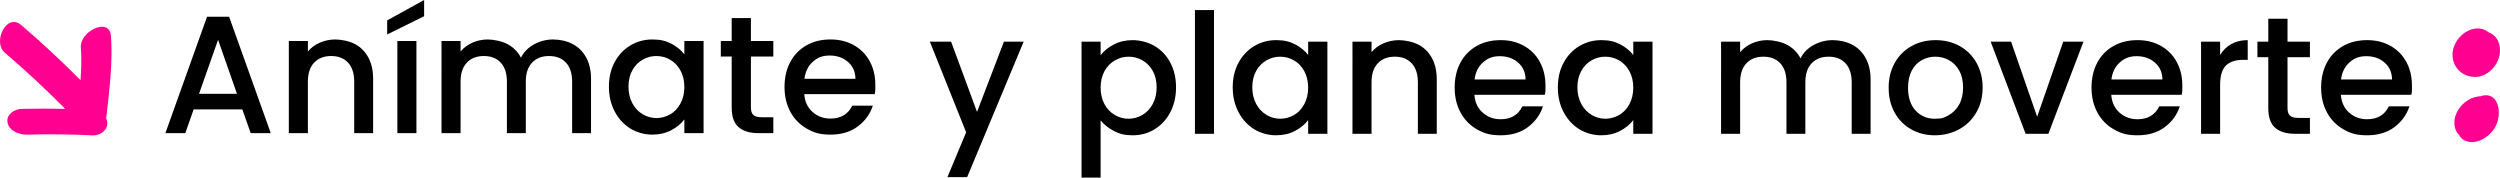
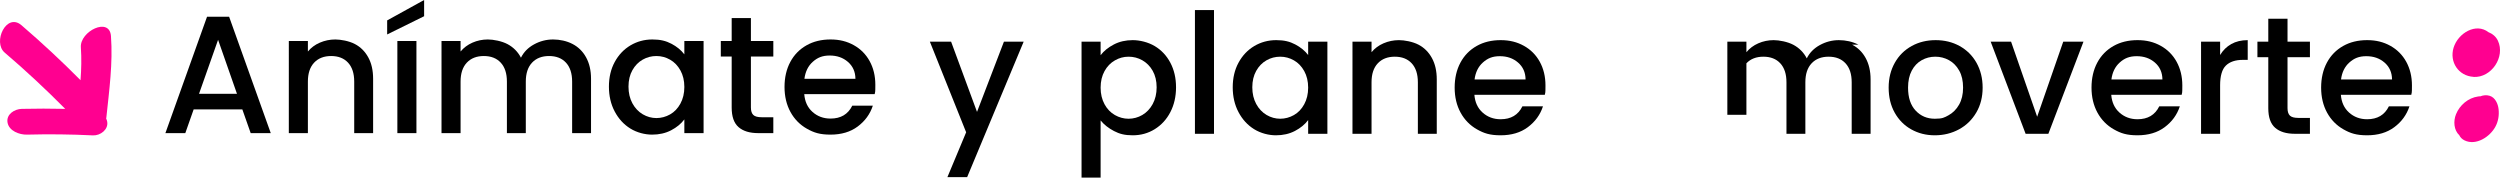
<svg xmlns="http://www.w3.org/2000/svg" id="Capa_2" width="2989.7" height="212.4" viewBox="0 0 2989.7 212.4">
  <defs>
    <style>.cls-1{fill:#ff0090;}</style>
  </defs>
  <g id="Capa_1-2">
    <g>
      <g>
        <path d="M289.8,130.8h-58.2l-10,28.4h-23.8L247.6,20h26.4l49.8,139.2h-24l-10-28.4Zm-6.4-18.6l-22.6-64.6-22.8,64.6h45.4Z" />
        <path d="M424.3,52.6c6.9,3.6,12.2,8.9,16.1,16,3.9,7.1,5.8,15.6,5.8,25.6v65h-22.6v-61.6c0-9.9-2.5-17.4-7.4-22.7-4.9-5.3-11.7-7.9-20.2-7.9s-15.3,2.6-20.3,7.9c-5,5.3-7.5,12.8-7.5,22.7v61.6h-22.8V49h22.8v12.6c3.7-4.5,8.5-8.1,14.3-10.6,5.8-2.5,12-3.8,18.5-3.8s16.4,1.8,23.3,5.4Z" />
        <path d="M507.2,19.4l-44.2,21.8V24.4L507.2,0V19.4Zm-9.2,29.6v110.2h-22.8V49h22.8Z" />
        <path d="M684.7,52.6c6.9,3.6,12.3,8.9,16.2,16,3.9,7.1,5.9,15.6,5.9,25.6v65h-22.6v-61.6c0-9.9-2.5-17.4-7.4-22.7-4.9-5.3-11.7-7.9-20.2-7.9s-15.3,2.6-20.3,7.9c-5,5.3-7.5,12.8-7.5,22.7v61.6h-22.6v-61.6c0-9.9-2.5-17.4-7.4-22.7-4.9-5.3-11.7-7.9-20.2-7.9s-15.3,2.6-20.3,7.9c-5,5.3-7.5,12.8-7.5,22.7v61.6h-22.8V49h22.8v12.6c3.7-4.5,8.5-8.1,14.2-10.6,5.7-2.5,11.9-3.8,18.4-3.8s16.7,1.9,23.6,5.6c6.9,3.7,12.3,9.1,16,16.2,3.3-6.7,8.5-12,15.6-15.9,7.1-3.9,14.7-5.9,22.8-5.9s16.4,1.8,23.3,5.4Z" />
        <path d="M735.1,74.2c4.6-8.5,10.9-15.2,18.8-19.9,7.9-4.7,16.7-7.1,26.3-7.1s16.2,1.7,22.7,5.1c6.5,3.4,11.6,7.6,15.5,12.7v-16h23v110.2h-23v-16.4c-3.9,5.2-9.1,9.5-15.8,13-6.7,3.5-14.3,5.2-22.8,5.2s-18.1-2.4-26-7.3c-7.9-4.9-14.1-11.7-18.7-20.4-4.6-8.7-6.9-18.6-6.9-29.7s2.3-20.9,6.9-29.4Zm78.6,10c-3.1-5.6-7.2-9.9-12.3-12.8-5.1-2.9-10.5-4.4-16.4-4.4s-11.3,1.4-16.4,4.3c-5.1,2.9-9.2,7.1-12.3,12.6-3.1,5.5-4.7,12.1-4.7,19.7s1.6,14.3,4.7,20c3.1,5.7,7.3,10.1,12.4,13.1,5.1,3,10.6,4.5,16.3,4.5s11.3-1.5,16.4-4.4c5.1-2.9,9.2-7.2,12.3-12.9,3.1-5.7,4.7-12.3,4.7-19.9s-1.6-14.2-4.7-19.8Z" />
        <path d="M898,67.6v61c0,4.1,1,7.1,2.9,8.9,1.9,1.8,5.2,2.7,9.9,2.7h14v19h-18c-10.3,0-18.1-2.4-23.6-7.2-5.5-4.8-8.2-12.6-8.2-23.4v-61h-13v-18.6h13V21.6h23v27.4h26.8v18.6h-26.8Z" />
        <path d="M1046,112.6h-84.2c.7,8.8,3.9,15.9,9.8,21.2,5.9,5.3,13.1,8,21.6,8,12.3,0,20.9-5.1,26-15.4h24.6c-3.3,10.1-9.4,18.4-18.1,24.9-8.7,6.5-19.6,9.7-32.5,9.7s-20-2.4-28.3-7.1c-8.3-4.7-14.9-11.4-19.6-20-4.7-8.6-7.1-18.6-7.1-29.9s2.3-21.3,6.9-29.9c4.6-8.6,11.1-15.2,19.4-19.9,8.3-4.7,17.9-7,28.7-7s19.7,2.3,27.8,6.8c8.1,4.5,14.5,10.9,19,19.1,4.5,8.2,6.8,17.6,6.8,28.3s-.3,7.9-.8,11.2Zm-23-18.4c-.1-8.4-3.1-15.1-9-20.2-5.9-5.1-13.1-7.6-21.8-7.6s-14.6,2.5-20.2,7.5c-5.6,5-8.9,11.8-10,20.3h61Z" />
        <path class="cls-1" d="M126.9,141.9c.1-.5,.3-1,.3-1.5,3.4-32.3,7.9-64.7,5.5-97.3-1.7-23.3-37.3-5.6-36,13.5,.9,13.1,.6,26.2-.4,39.3C73.7,73.1,50.1,51.1,25.6,30.1,7.6,14.8-9,50.4,5.6,62.9c25.1,21.4,49.2,43.9,72.4,67.3-17.3-.4-34.7-.4-52,0-8.7,.2-18.7,6.5-17,16.3,1.7,10.1,14.2,14.7,23.1,14.5,26.4-.7,52.7-.4,79.1,.9,8.8,.4,18.6-7,17-16.3-.2-1.4-.7-2.6-1.2-3.8Z" />
      </g>
      <g>
        <path d="M1224.2,49.8l-67.6,162h-23.6l22.4-53.6-43.4-108.4h25.4l31,84,32.2-84h23.6Z" />
        <path d="M1332,53.2c6.7-3.5,14.2-5.2,22.6-5.2s18.4,2.4,26.3,7.1c7.9,4.7,14.2,11.4,18.7,19.9,4.5,8.5,6.8,18.3,6.8,29.4s-2.3,21-6.8,29.7c-4.5,8.7-10.8,15.5-18.7,20.4-7.9,4.9-16.7,7.3-26.3,7.3s-15.9-1.7-22.4-5.1c-6.5-3.4-11.9-7.6-16-12.7v68.4h-22.8V49.8h22.8v16.2c3.9-5.1,9.1-9.3,15.8-12.8Zm46.5,31.5c-3.1-5.5-7.3-9.7-12.4-12.6-5.1-2.9-10.6-4.3-16.5-4.3s-11.2,1.5-16.3,4.4c-5.1,2.9-9.3,7.2-12.4,12.8-3.1,5.6-4.7,12.2-4.7,19.8s1.6,14.2,4.7,19.9c3.1,5.7,7.3,10,12.4,12.9,5.1,2.9,10.6,4.4,16.3,4.4s11.4-1.5,16.5-4.5c5.1-3,9.3-7.4,12.4-13.1,3.1-5.7,4.7-12.4,4.7-20s-1.6-14.2-4.7-19.7Z" />
        <path d="M1451.8,12V160h-22.8V12h22.8Z" />
        <path d="M1481.1,75c4.6-8.5,10.9-15.2,18.8-19.9,7.9-4.7,16.7-7.1,26.3-7.1s16.2,1.7,22.7,5.1c6.5,3.4,11.6,7.6,15.5,12.7v-16h23v110.2h-23v-16.4c-3.9,5.2-9.1,9.5-15.8,13-6.7,3.5-14.3,5.2-22.8,5.2s-18.1-2.4-26-7.3c-7.9-4.9-14.1-11.7-18.7-20.4-4.6-8.7-6.9-18.6-6.9-29.7s2.3-20.9,6.9-29.4Zm78.6,10c-3.1-5.6-7.2-9.9-12.3-12.8-5.1-2.9-10.5-4.4-16.4-4.4s-11.3,1.4-16.4,4.3c-5.1,2.9-9.2,7.1-12.3,12.6-3.1,5.5-4.7,12.1-4.7,19.7s1.6,14.3,4.7,20c3.1,5.7,7.3,10.1,12.4,13.1,5.1,3,10.6,4.5,16.3,4.5s11.3-1.5,16.4-4.4c5.1-2.9,9.2-7.2,12.3-12.9,3.1-5.7,4.7-12.3,4.7-19.9s-1.6-14.2-4.7-19.8Z" />
        <path d="M1696.3,53.4c6.9,3.6,12.2,8.9,16.1,16,3.9,7.1,5.8,15.6,5.8,25.6v65h-22.6v-61.6c0-9.9-2.5-17.4-7.4-22.7-4.9-5.3-11.7-7.9-20.2-7.9s-15.3,2.6-20.3,7.9c-5,5.3-7.5,12.8-7.5,22.7v61.6h-22.8V49.8h22.8v12.6c3.7-4.5,8.5-8.1,14.3-10.6,5.8-2.5,12-3.8,18.5-3.8s16.4,1.8,23.3,5.4Z" />
        <path d="M1847.4,113.4h-84.2c.7,8.8,3.9,15.9,9.8,21.2,5.9,5.3,13.1,8,21.6,8,12.3,0,20.9-5.1,26-15.4h24.6c-3.3,10.1-9.4,18.4-18.1,24.9-8.7,6.5-19.6,9.7-32.5,9.7s-20-2.4-28.3-7.1c-8.3-4.7-14.9-11.4-19.6-20-4.7-8.6-7.1-18.6-7.1-29.9s2.3-21.3,6.9-29.9c4.6-8.6,11.1-15.2,19.4-19.9,8.3-4.7,17.9-7,28.7-7s19.7,2.3,27.8,6.8c8.1,4.5,14.5,10.9,19,19.1,4.5,8.2,6.8,17.6,6.8,28.3s-.3,7.9-.8,11.2Zm-23-18.4c-.1-8.4-3.1-15.1-9-20.2-5.9-5.1-13.1-7.6-21.8-7.6s-14.6,2.5-20.2,7.5c-5.6,5-8.9,11.8-10,20.3h61Z" />
-         <path d="M1869.9,75c4.6-8.5,10.9-15.2,18.8-19.9,7.9-4.7,16.7-7.1,26.3-7.1s16.2,1.7,22.7,5.1c6.5,3.4,11.6,7.6,15.5,12.7v-16h23v110.2h-23v-16.4c-3.9,5.2-9.1,9.5-15.8,13-6.7,3.5-14.3,5.2-22.8,5.2s-18.1-2.4-26-7.3c-7.9-4.9-14.1-11.7-18.7-20.4-4.6-8.7-6.9-18.6-6.9-29.7s2.3-20.9,6.9-29.4Zm78.6,10c-3.1-5.6-7.2-9.9-12.3-12.8-5.1-2.9-10.5-4.4-16.4-4.4s-11.3,1.4-16.4,4.3c-5.1,2.9-9.2,7.1-12.3,12.6-3.1,5.5-4.7,12.1-4.7,19.7s1.6,14.3,4.7,20c3.1,5.7,7.3,10.1,12.4,13.1,5.1,3,10.6,4.5,16.3,4.5s11.3-1.5,16.4-4.4c5.1-2.9,9.2-7.2,12.3-12.9,3.1-5.7,4.7-12.3,4.7-19.9s-1.6-14.2-4.7-19.8Z" />
-         <path d="M2214.9,53.4c6.9,3.6,12.3,8.9,16.2,16,3.9,7.1,5.9,15.6,5.9,25.6v65h-22.6v-61.6c0-9.9-2.5-17.4-7.4-22.7-4.9-5.3-11.7-7.9-20.2-7.9s-15.3,2.6-20.3,7.9c-5,5.3-7.5,12.8-7.5,22.7v61.6h-22.6v-61.6c0-9.9-2.5-17.4-7.4-22.7-4.9-5.3-11.7-7.9-20.2-7.9s-15.3,2.6-20.3,7.9c-5,5.3-7.5,12.8-7.5,22.7v61.6h-22.8V49.8h22.8v12.6c3.7-4.5,8.5-8.1,14.2-10.6,5.7-2.5,11.9-3.8,18.4-3.8s16.7,1.9,23.6,5.6c6.9,3.7,12.3,9.1,16,16.2,3.3-6.7,8.5-12,15.6-15.9,7.1-3.9,14.7-5.9,22.8-5.9s16.4,1.8,23.3,5.4Z" />
+         <path d="M2214.9,53.4c6.9,3.6,12.3,8.9,16.2,16,3.9,7.1,5.9,15.6,5.9,25.6v65h-22.6v-61.6c0-9.9-2.5-17.4-7.4-22.7-4.9-5.3-11.7-7.9-20.2-7.9s-15.3,2.6-20.3,7.9c-5,5.3-7.5,12.8-7.5,22.7v61.6h-22.6v-61.6c0-9.9-2.5-17.4-7.4-22.7-4.9-5.3-11.7-7.9-20.2-7.9s-15.3,2.6-20.3,7.9v61.6h-22.8V49.8h22.8v12.6c3.7-4.5,8.5-8.1,14.2-10.6,5.7-2.5,11.9-3.8,18.4-3.8s16.7,1.9,23.6,5.6c6.9,3.7,12.3,9.1,16,16.2,3.3-6.7,8.5-12,15.6-15.9,7.1-3.9,14.7-5.9,22.8-5.9s16.4,1.8,23.3,5.4Z" />
        <path d="M2285.6,154.7c-8.4-4.7-15-11.4-19.8-20-4.8-8.6-7.2-18.6-7.2-29.9s2.5-21.1,7.4-29.8c4.9-8.7,11.7-15.3,20.2-20,8.5-4.7,18.1-7,28.6-7s20.1,2.3,28.6,7c8.5,4.7,15.3,11.3,20.2,20,4.9,8.7,7.4,18.6,7.4,29.8s-2.5,21.1-7.6,29.8c-5.1,8.7-12,15.4-20.7,20.1-8.7,4.7-18.4,7.1-28.9,7.1s-19.8-2.4-28.2-7.1Zm44.7-16.9c5.1-2.8,9.3-7,12.5-12.6,3.2-5.6,4.8-12.4,4.8-20.4s-1.5-14.8-4.6-20.3c-3.1-5.5-7.1-9.7-12.2-12.5-5.1-2.8-10.5-4.2-16.4-4.2s-11.3,1.4-16.3,4.2-9,7-11.9,12.5c-2.9,5.5-4.4,12.3-4.4,20.3,0,11.9,3,21,9.1,27.5,6.1,6.5,13.7,9.7,22.9,9.7s11.4-1.4,16.5-4.2Z" />
        <path d="M2436.2,139.6l31.2-89.8h24.2l-42,110.2h-27.2l-41.8-110.2h24.4l31.2,89.8Z" />
        <path d="M2609,113.4h-84.2c.7,8.8,3.9,15.9,9.8,21.2,5.9,5.3,13.1,8,21.6,8,12.3,0,20.9-5.1,26-15.4h24.6c-3.3,10.1-9.4,18.4-18.1,24.9-8.7,6.5-19.6,9.7-32.5,9.7s-20-2.4-28.3-7.1c-8.3-4.7-14.9-11.4-19.6-20-4.7-8.6-7.1-18.6-7.1-29.9s2.3-21.3,6.9-29.9c4.6-8.6,11.1-15.2,19.4-19.9,8.3-4.7,17.9-7,28.7-7s19.7,2.3,27.8,6.8c8.1,4.5,14.5,10.9,19,19.1,4.5,8.2,6.8,17.6,6.8,28.3s-.3,7.9-.8,11.2Zm-23-18.4c-.1-8.4-3.1-15.1-9-20.2-5.9-5.1-13.1-7.6-21.8-7.6s-14.6,2.5-20.2,7.5c-5.6,5-8.9,11.8-10,20.3h61Z" />
        <path d="M2668.3,52.7c5.5-3.1,12.1-4.7,19.7-4.7v23.6h-5.8c-8.9,0-15.7,2.3-20.3,6.8-4.6,4.5-6.9,12.4-6.9,23.6v58h-22.8V49.8h22.8v16c3.3-5.6,7.8-10,13.3-13.1Z" />
        <path d="M2735.6,68.4v61c0,4.1,1,7.1,2.9,8.9,1.9,1.8,5.2,2.7,9.9,2.7h14v19h-18c-10.3,0-18.1-2.4-23.6-7.2-5.5-4.8-8.2-12.6-8.2-23.4v-61h-13v-18.6h13V22.4h23v27.4h26.8v18.6h-26.8Z" />
        <path d="M2883.6,113.4h-84.2c.7,8.8,3.9,15.9,9.8,21.2,5.9,5.3,13.1,8,21.6,8,12.3,0,20.9-5.1,26-15.4h24.6c-3.3,10.1-9.4,18.4-18.1,24.9-8.7,6.5-19.6,9.7-32.5,9.7s-20-2.4-28.3-7.1c-8.3-4.7-14.9-11.4-19.6-20-4.7-8.6-7.1-18.6-7.1-29.9s2.3-21.3,6.9-29.9c4.6-8.6,11.1-15.2,19.4-19.9,8.3-4.7,17.9-7,28.7-7s19.7,2.3,27.8,6.8c8.1,4.5,14.5,10.9,19,19.1,4.5,8.2,6.8,17.6,6.8,28.3s-.3,7.9-.8,11.2Zm-23-18.4c-.1-8.4-3.1-15.1-9-20.2-5.9-5.1-13.1-7.6-21.8-7.6s-14.6,2.5-20.2,7.5c-5.6,5-8.9,11.8-10,20.3h61Z" />
        <path class="cls-1" d="M2958,92c21.4,1.3,38.3-24,29.2-43.3-2.3-4.9-6.5-8.4-11.3-10.2-14.9-11.6-36.3,1-41.7,18.5-5.2,17.1,5.8,33.8,23.8,34.9Z" />
        <path class="cls-1" d="M2977.5,114.6c-3.9-1.2-7.8-.8-11.3,.6-.9,0-1.8,0-2.8,.2-11.8,1.7-21.9,10.3-26.3,21.2-3.4,8.4-2.6,19,3.9,25.1,1.2,2.5,3.2,4.7,6.3,6.2,13.8,6.7,30.5-4.4,36.9-16.4,3.5-6.5,4.6-13.7,3.8-21-.7-6.3-4-13.9-10.6-15.9Zm5.9,12c0-.2,0-.2,0,0h0Z" />
      </g>
    </g>
  </g>
</svg>